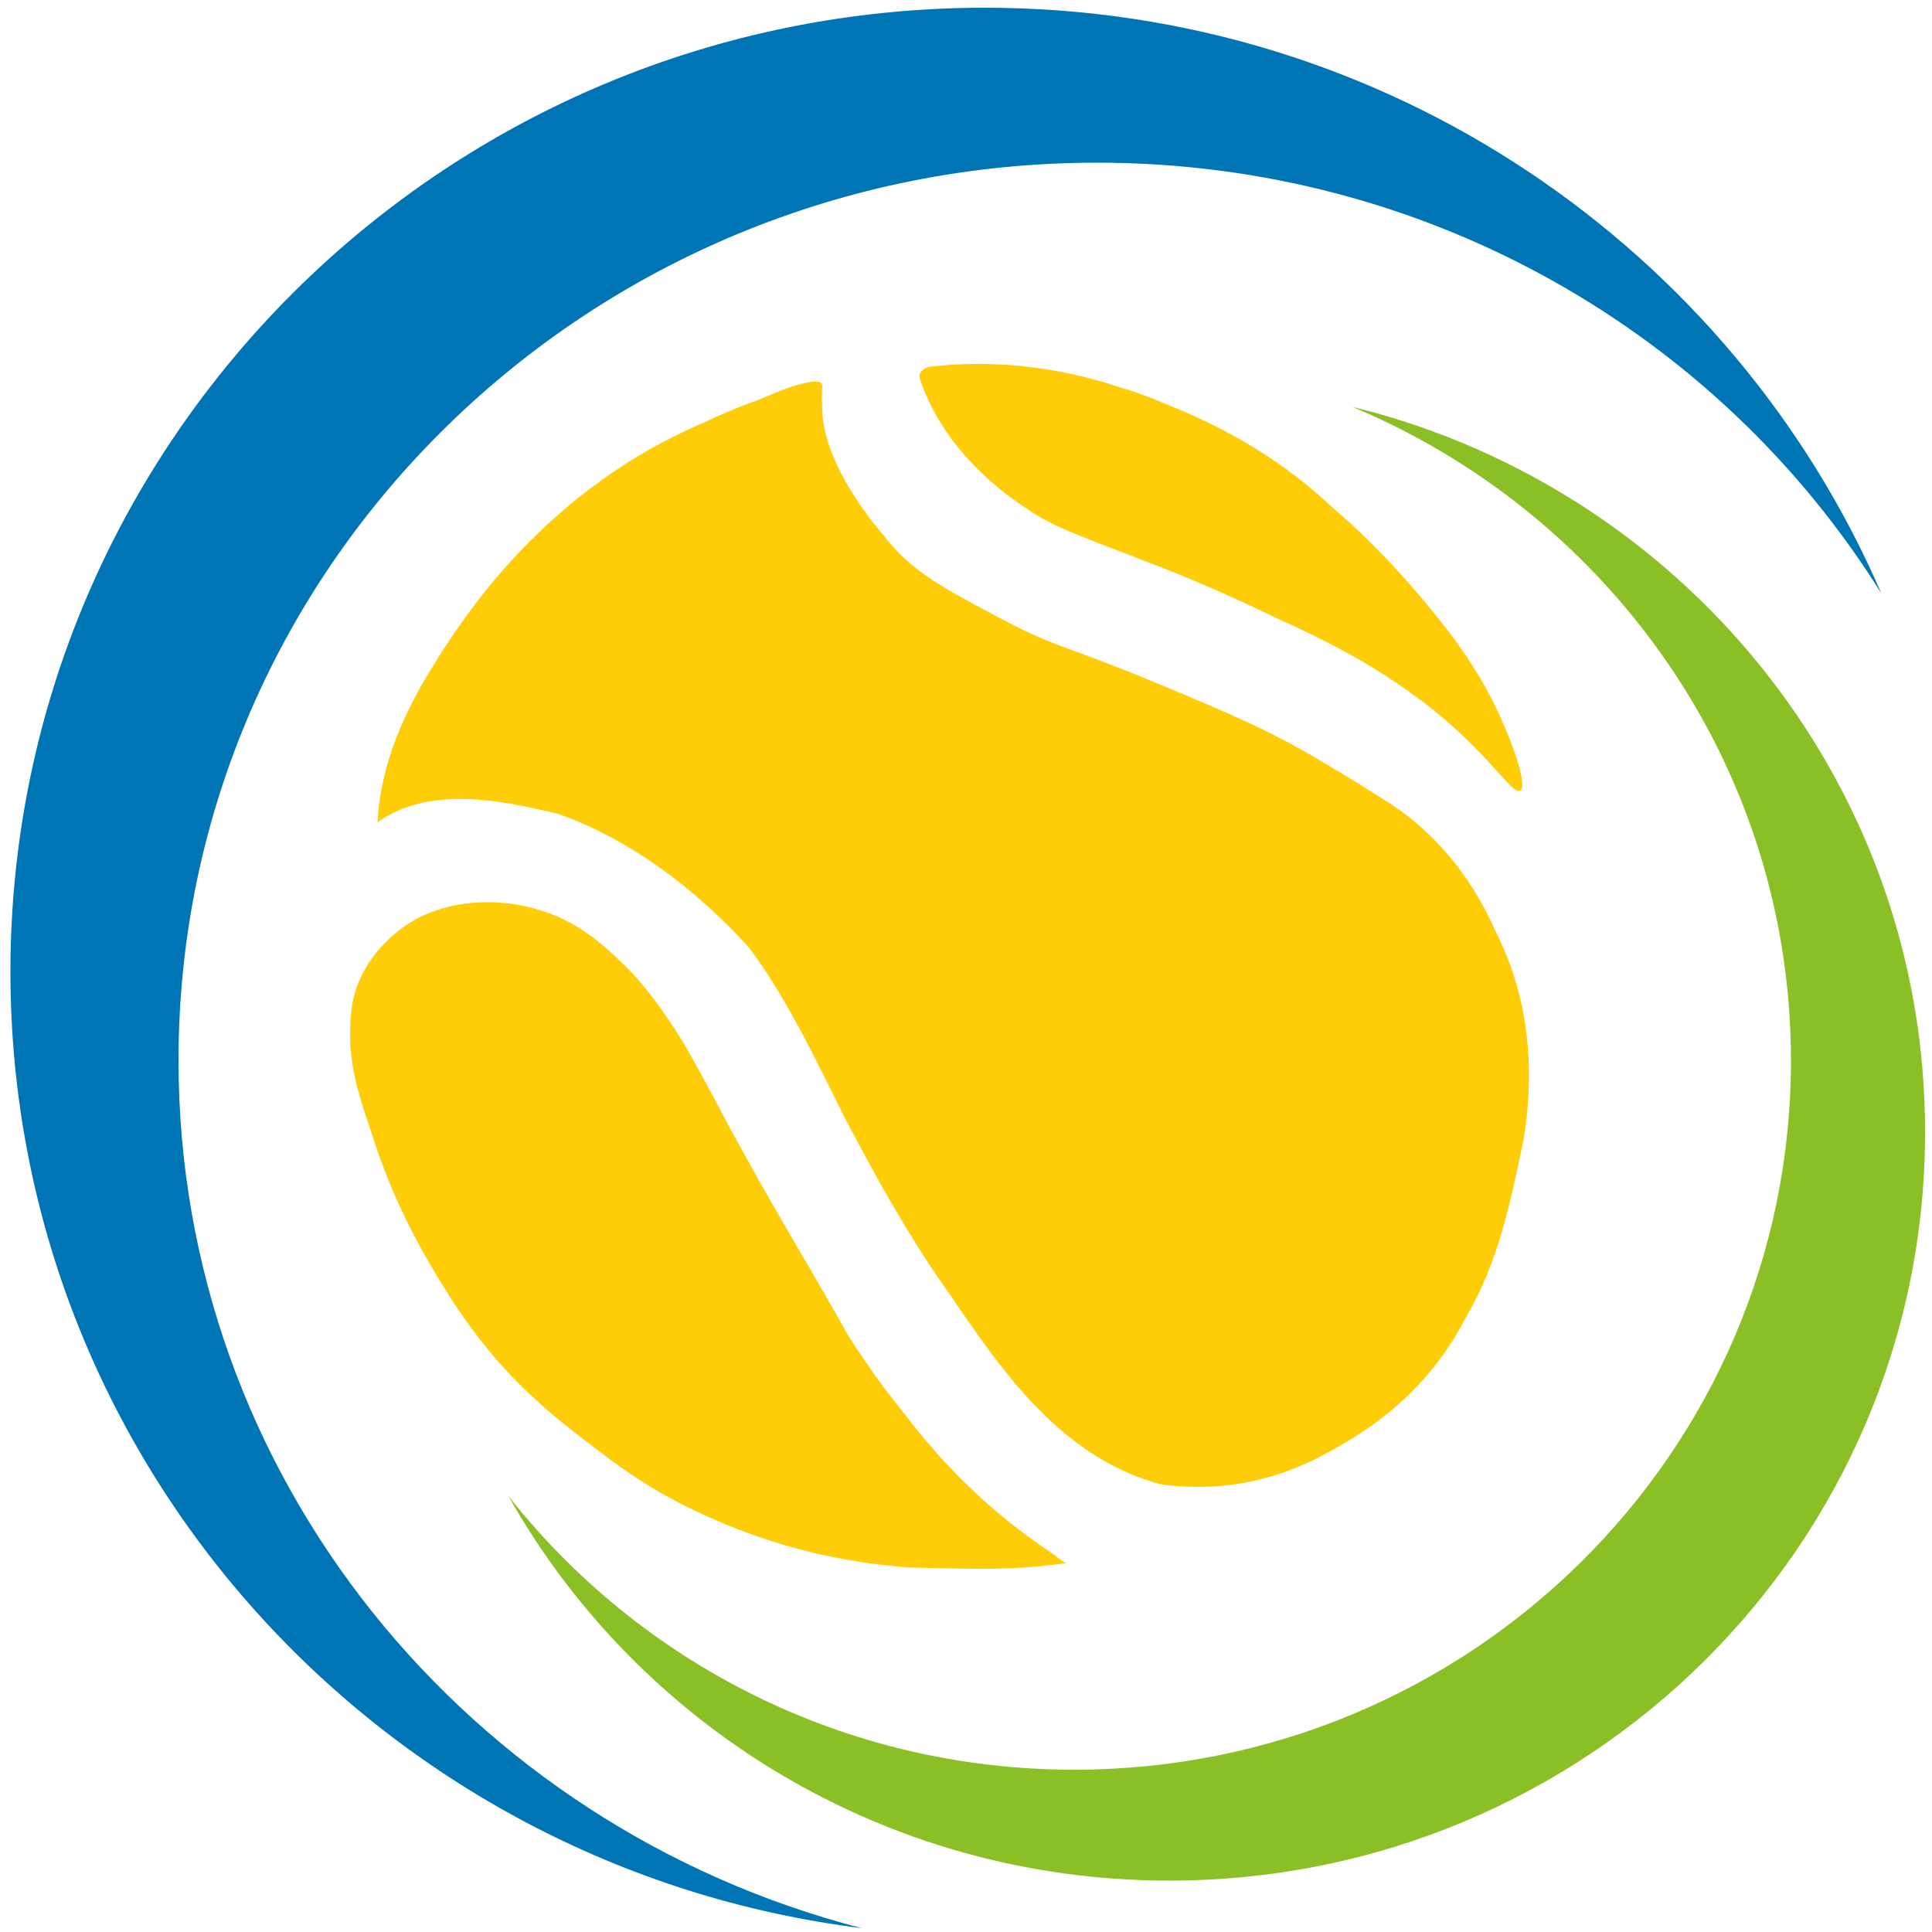
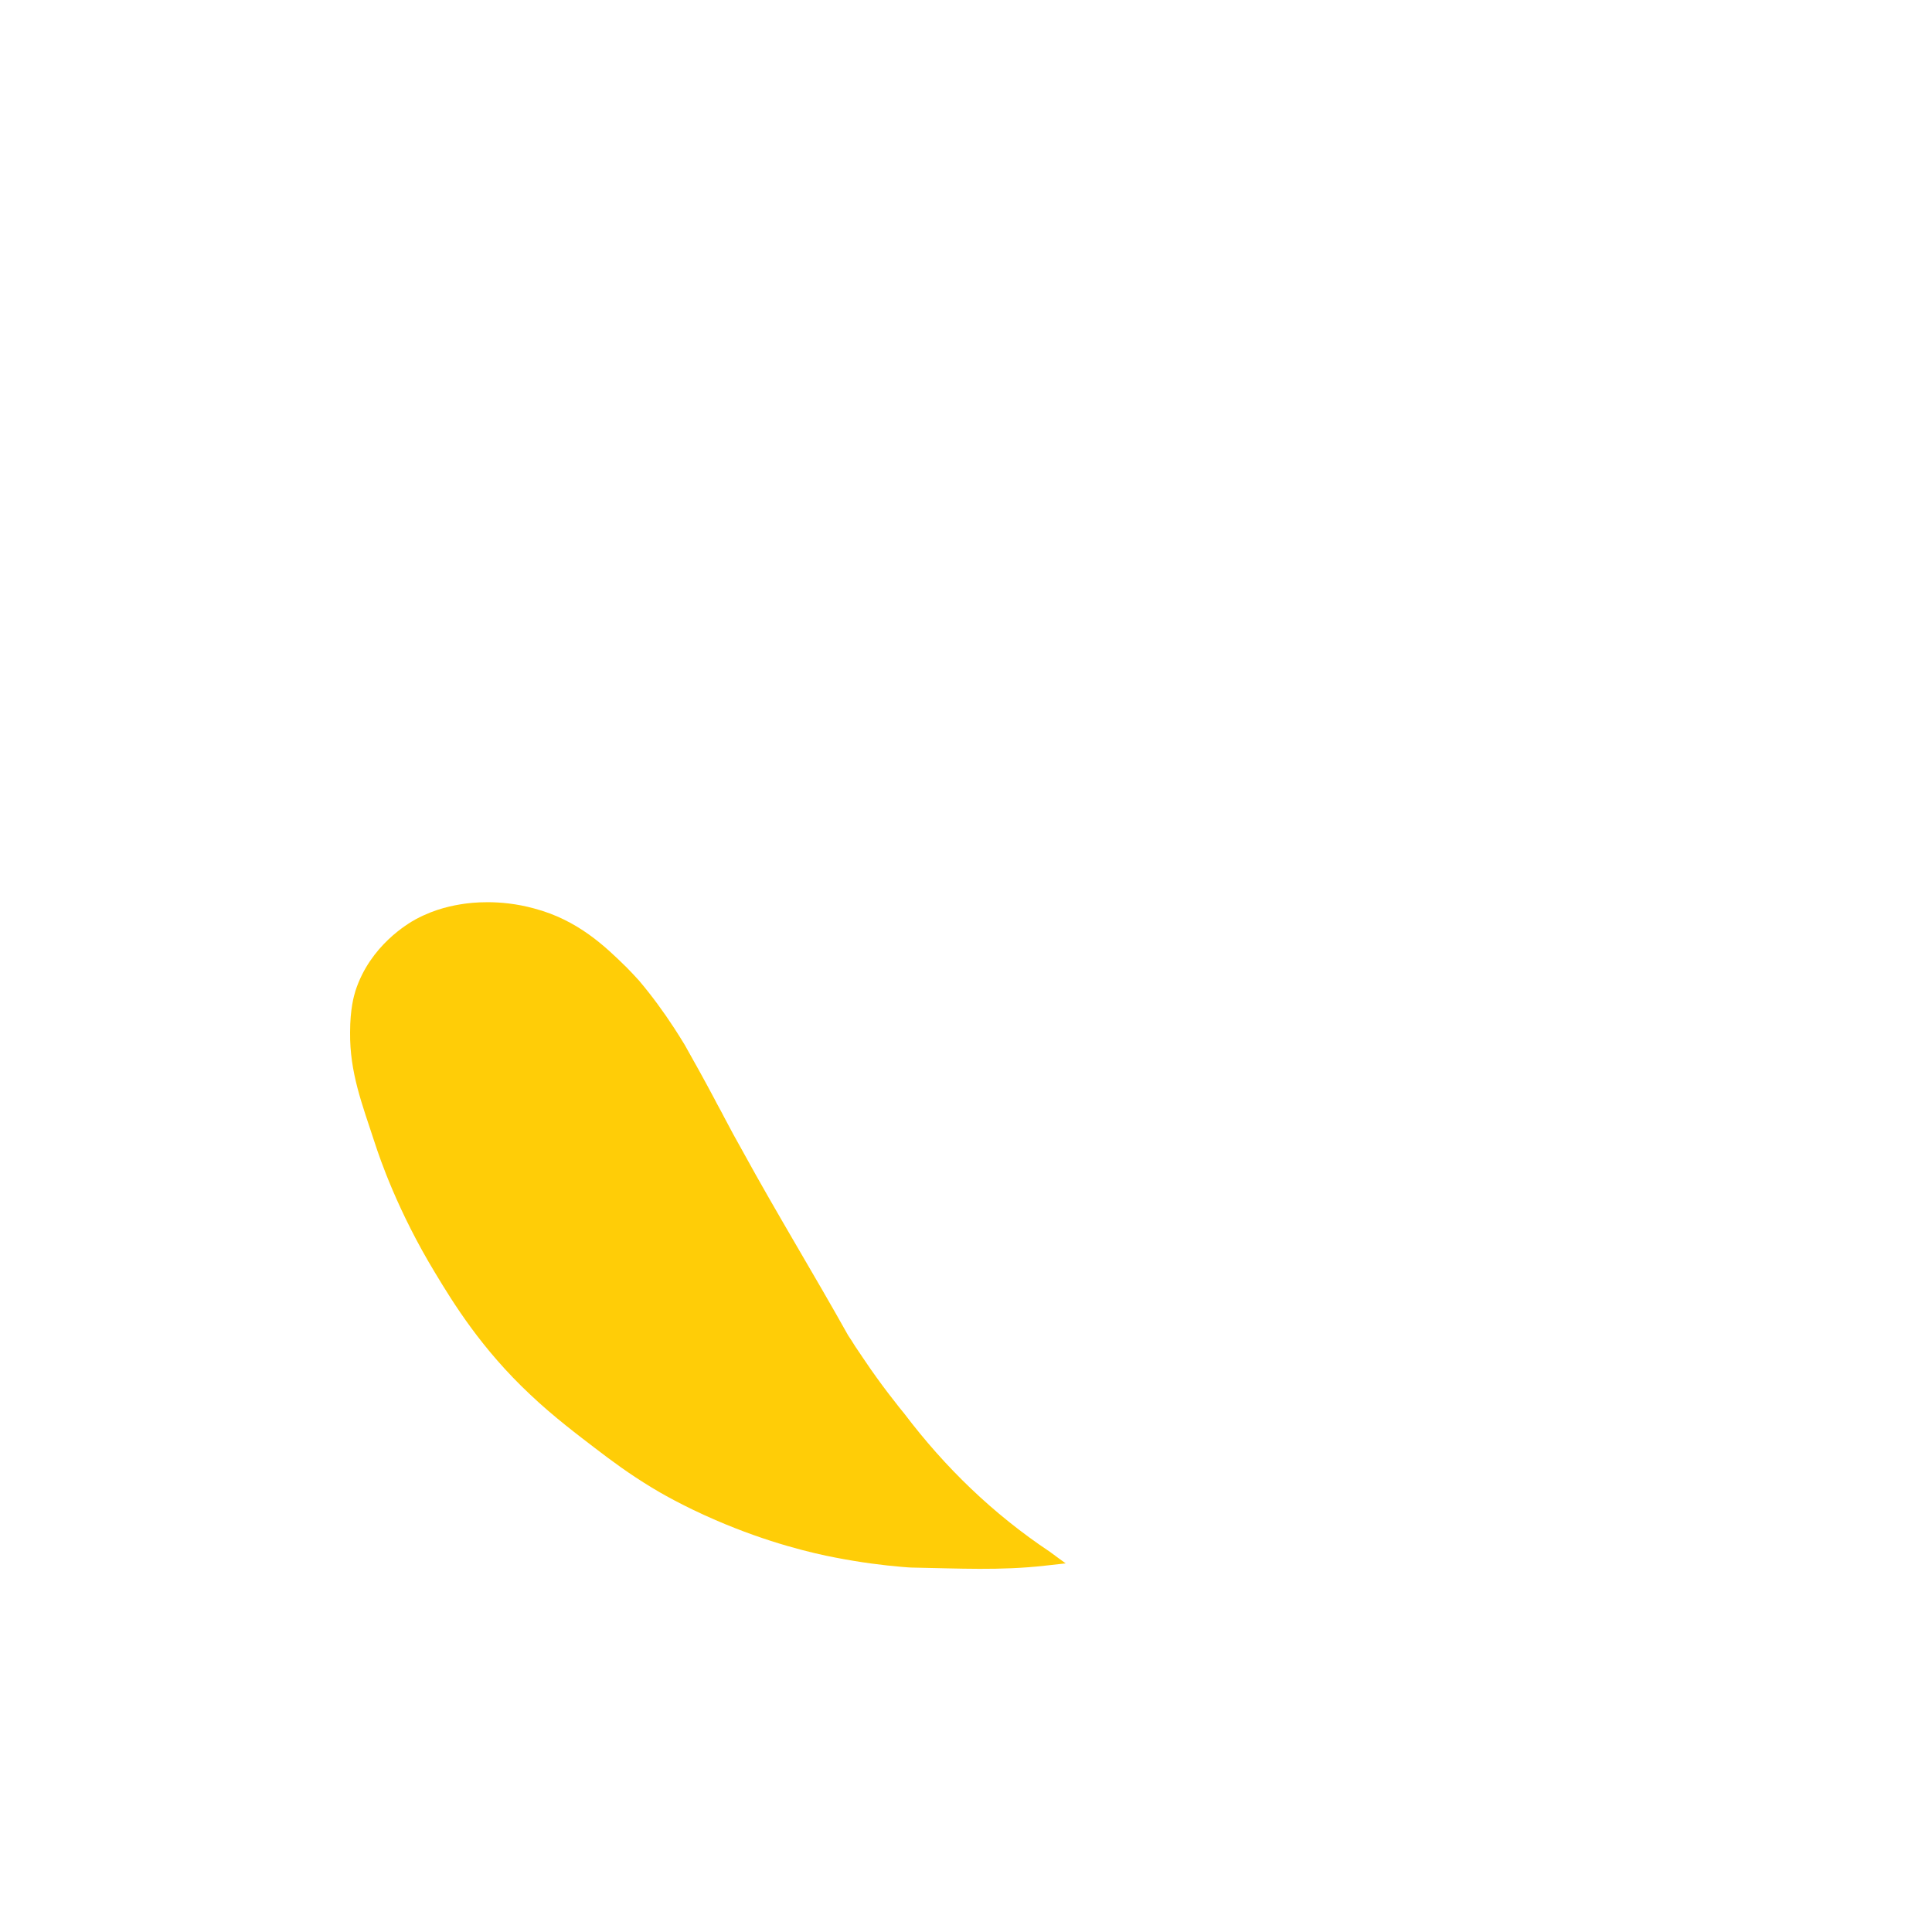
<svg xmlns="http://www.w3.org/2000/svg" version="1.1" id="Слой_1" x="0px" y="0px" viewBox="0 0 500 500" style="enable-background:new 0 0 500 500;" xml:space="preserve">
  <style type="text/css">
	.st0{fill:#8BBF26;}
	.st1{fill:#0075B5;}
	.st2{fill:#FFCD07;}
</style>
  <g>
-     <path class="st0" d="M355.8,106.8c-1.9-0.5-3.8-1-5.8-1.5c1.9,0.8,3.7,1.6,5.5,2.4c63.7,29.1,108,92.8,108,166.8   c0,101.3-83,183.5-185.5,183.5c-59.5,0-112.4-27.7-146.4-70.8c33.4,59.3,97.4,99.5,171,99.5c108.1,0,195.6-86.7,195.6-193.6   C498.3,204.4,438.1,129.7,355.8,106.8z" />
-     <path class="st1" d="M46.2,274.4c0-128.3,106.4-232.3,237.7-232.3c86,0,161.3,44.6,203,111.5C448.4,64.5,359,2,254.9,2   C115.6,2,2.7,113.7,2.7,251.5c0,127.1,96.1,232,220.3,247.5C121.2,472.7,46.2,382.2,46.2,274.4z" />
-     <path class="st2" d="M309.8,384.8c11.3,0.1,22.1-2.8,31.8-7.8c2.4-1.3,4.9-2.6,7.3-4.1c11.8-7,21.6-16.5,28.4-28.2   c0.7-1.2,1.4-2.5,2.1-3.8c8.5-14.5,11.6-30.2,14.9-46c0.5-3.1,0.9-6.1,1.1-9.2c1.2-15.4-1.2-30.8-8.5-45c-1.3-2.9-2.7-5.7-4.3-8.4   c-6.3-10.8-15.1-20-26.3-26.5c-2-1.3-4.2-2.7-6.5-4.1c-2.3-1.4-4.8-2.9-7.5-4.5c-13.5-8.1-24.5-12.7-42.2-20.1   c-23.7-9.9-26.4-9.3-40.3-16.6c-15.9-8.4-24-12.6-31.4-22.3c0,0-15-16.7-15.6-31.8c-0.1-3.4-0.1-3.6-0.1-3.6c0-2.4,0.3-3-0.1-3.6   c-0.2-0.2-0.9-1-5.4,0.2c-4.3,1.1-8.2,3-10.7,4c-0.8,0.3-1.6,0.6-1.6,0.6c-0.6,0.2-0.9,0.3-1.4,0.5s-1.2,0.4-2.3,0.9   c-4.1,1.6-7.2,3.1-8.9,3.9c-27.2,11.5-49.5,31.5-65.9,56.3c-1.4,2-2.7,4.1-4,6.2c-7.8,12.5-13.9,25.8-14.7,41   c13.5-9.6,32-5.7,46.6-2.2c2.7,0.9,5.4,2,8,3.2c15.7,7.2,29.8,18.5,41.4,31.3c1.8,2.3,3.4,4.7,5,7.1c7.9,12.2,14.2,25.7,20.7,38.6   c2.7,5.1,5.5,10.2,8.3,15.3c5.7,10.1,11.7,20,18.6,29.6c1.7,2.6,3.5,5.1,5.3,7.7c12.5,17.9,26.8,34.7,48.6,40.7   C303.5,384.6,306.7,384.8,309.8,384.8z" />
    <path class="st2" d="M234,365.8c-0.9-1.1-1.8-2.2-2.7-3.4c-1.9-2.4-3.9-5.1-6-8.1c-1.4-2-2.7-4-4-5.9c-0.6-1-1.2-1.9-1.8-2.8   c-9-16.1-18.5-31.6-27.2-47.5c-0.8-1.5-1.7-3-2.5-4.5s-1.6-3-2.4-4.5c-0.8-1.6-1.7-3.1-2.5-4.7c-2.5-4.7-5.1-9.4-7.7-14   c-0.9-1.5-1.8-2.9-2.7-4.3c-2.8-4.3-5.8-8.4-9.1-12.3c-1-1.1-2.1-2.3-3.2-3.4c-5.5-5.4-12.6-12.3-24-15.3   c-9.1-2.5-16.6-1.4-18.1-1.2c-2.7,0.4-7.3,1.2-12.5,4c-2,1.1-11.8,6.8-15.6,18.5c-0.4,1.3-1.4,4.7-1.4,10.8   c-0.1,10.4,3.1,18.5,6.4,28.6c1.3,4,5.9,17.6,15.6,33.6c4.7,7.8,12,19.7,24.6,31.5c6.1,5.8,12.8,10.8,16.7,13.8   c4.7,3.6,8.9,6.7,14.8,10.3c1.8,1.1,7.9,4.7,16.5,8.4c13.6,5.9,25.2,8.6,31,9.7c6.7,1.3,12.4,2,17.1,2.4c1.2,0.1,2.3,0.2,3.4,0.2   c11.3,0.2,22.2,0.8,33.7-0.5c1.8-0.2,3.6-0.4,5.4-0.6c-1.1-0.8-2.5-1.8-4.1-3C257,391.8,244.6,379.8,234,365.8z" />
-     <path class="st2" d="M368.1,155c-3.8-4.5-7.1-8.1-9.4-10.5c-2.8-2.9-6.3-6.5-10.6-10.3c-1.1-1-2.2-1.9-3.3-2.9   c-12.4-11.7-26.6-20.1-42-26.3c-1.5-0.6-2.9-1.2-4.3-1.8c-1.9-0.7-3.9-1.4-5.8-2.1c-1-0.3-2-0.6-3-0.9c-15.8-5.3-32.7-7.2-49.1-5.3   c-1.2,0.3-2.1,0.9-2.5,1.8c-0.1,0.3-0.3,0.7,0.2,2.1c5.6,15.5,17.4,27,31.3,35.3c1.2,0.6,2.3,1.2,3.5,1.8s2.4,1.1,3.6,1.6   c2.4,1,4.9,2,7.4,3s5,1.9,7.6,2.9c1.1,0.4,2.3,0.9,3.5,1.4c12.1,4.5,23.7,9.6,35.2,15.2c1.4,0.6,2.1,1,3.8,1.7   c3.8,1.8,10.1,4.8,16.5,8.4c10.9,6.2,18.6,12.3,20.3,13.7c15,12.1,20.4,22,22.4,20.8c2.2-1.3-2.5-13.7-6.2-21.4   C381.3,171,374,162.1,368.1,155z" />
  </g>
</svg>